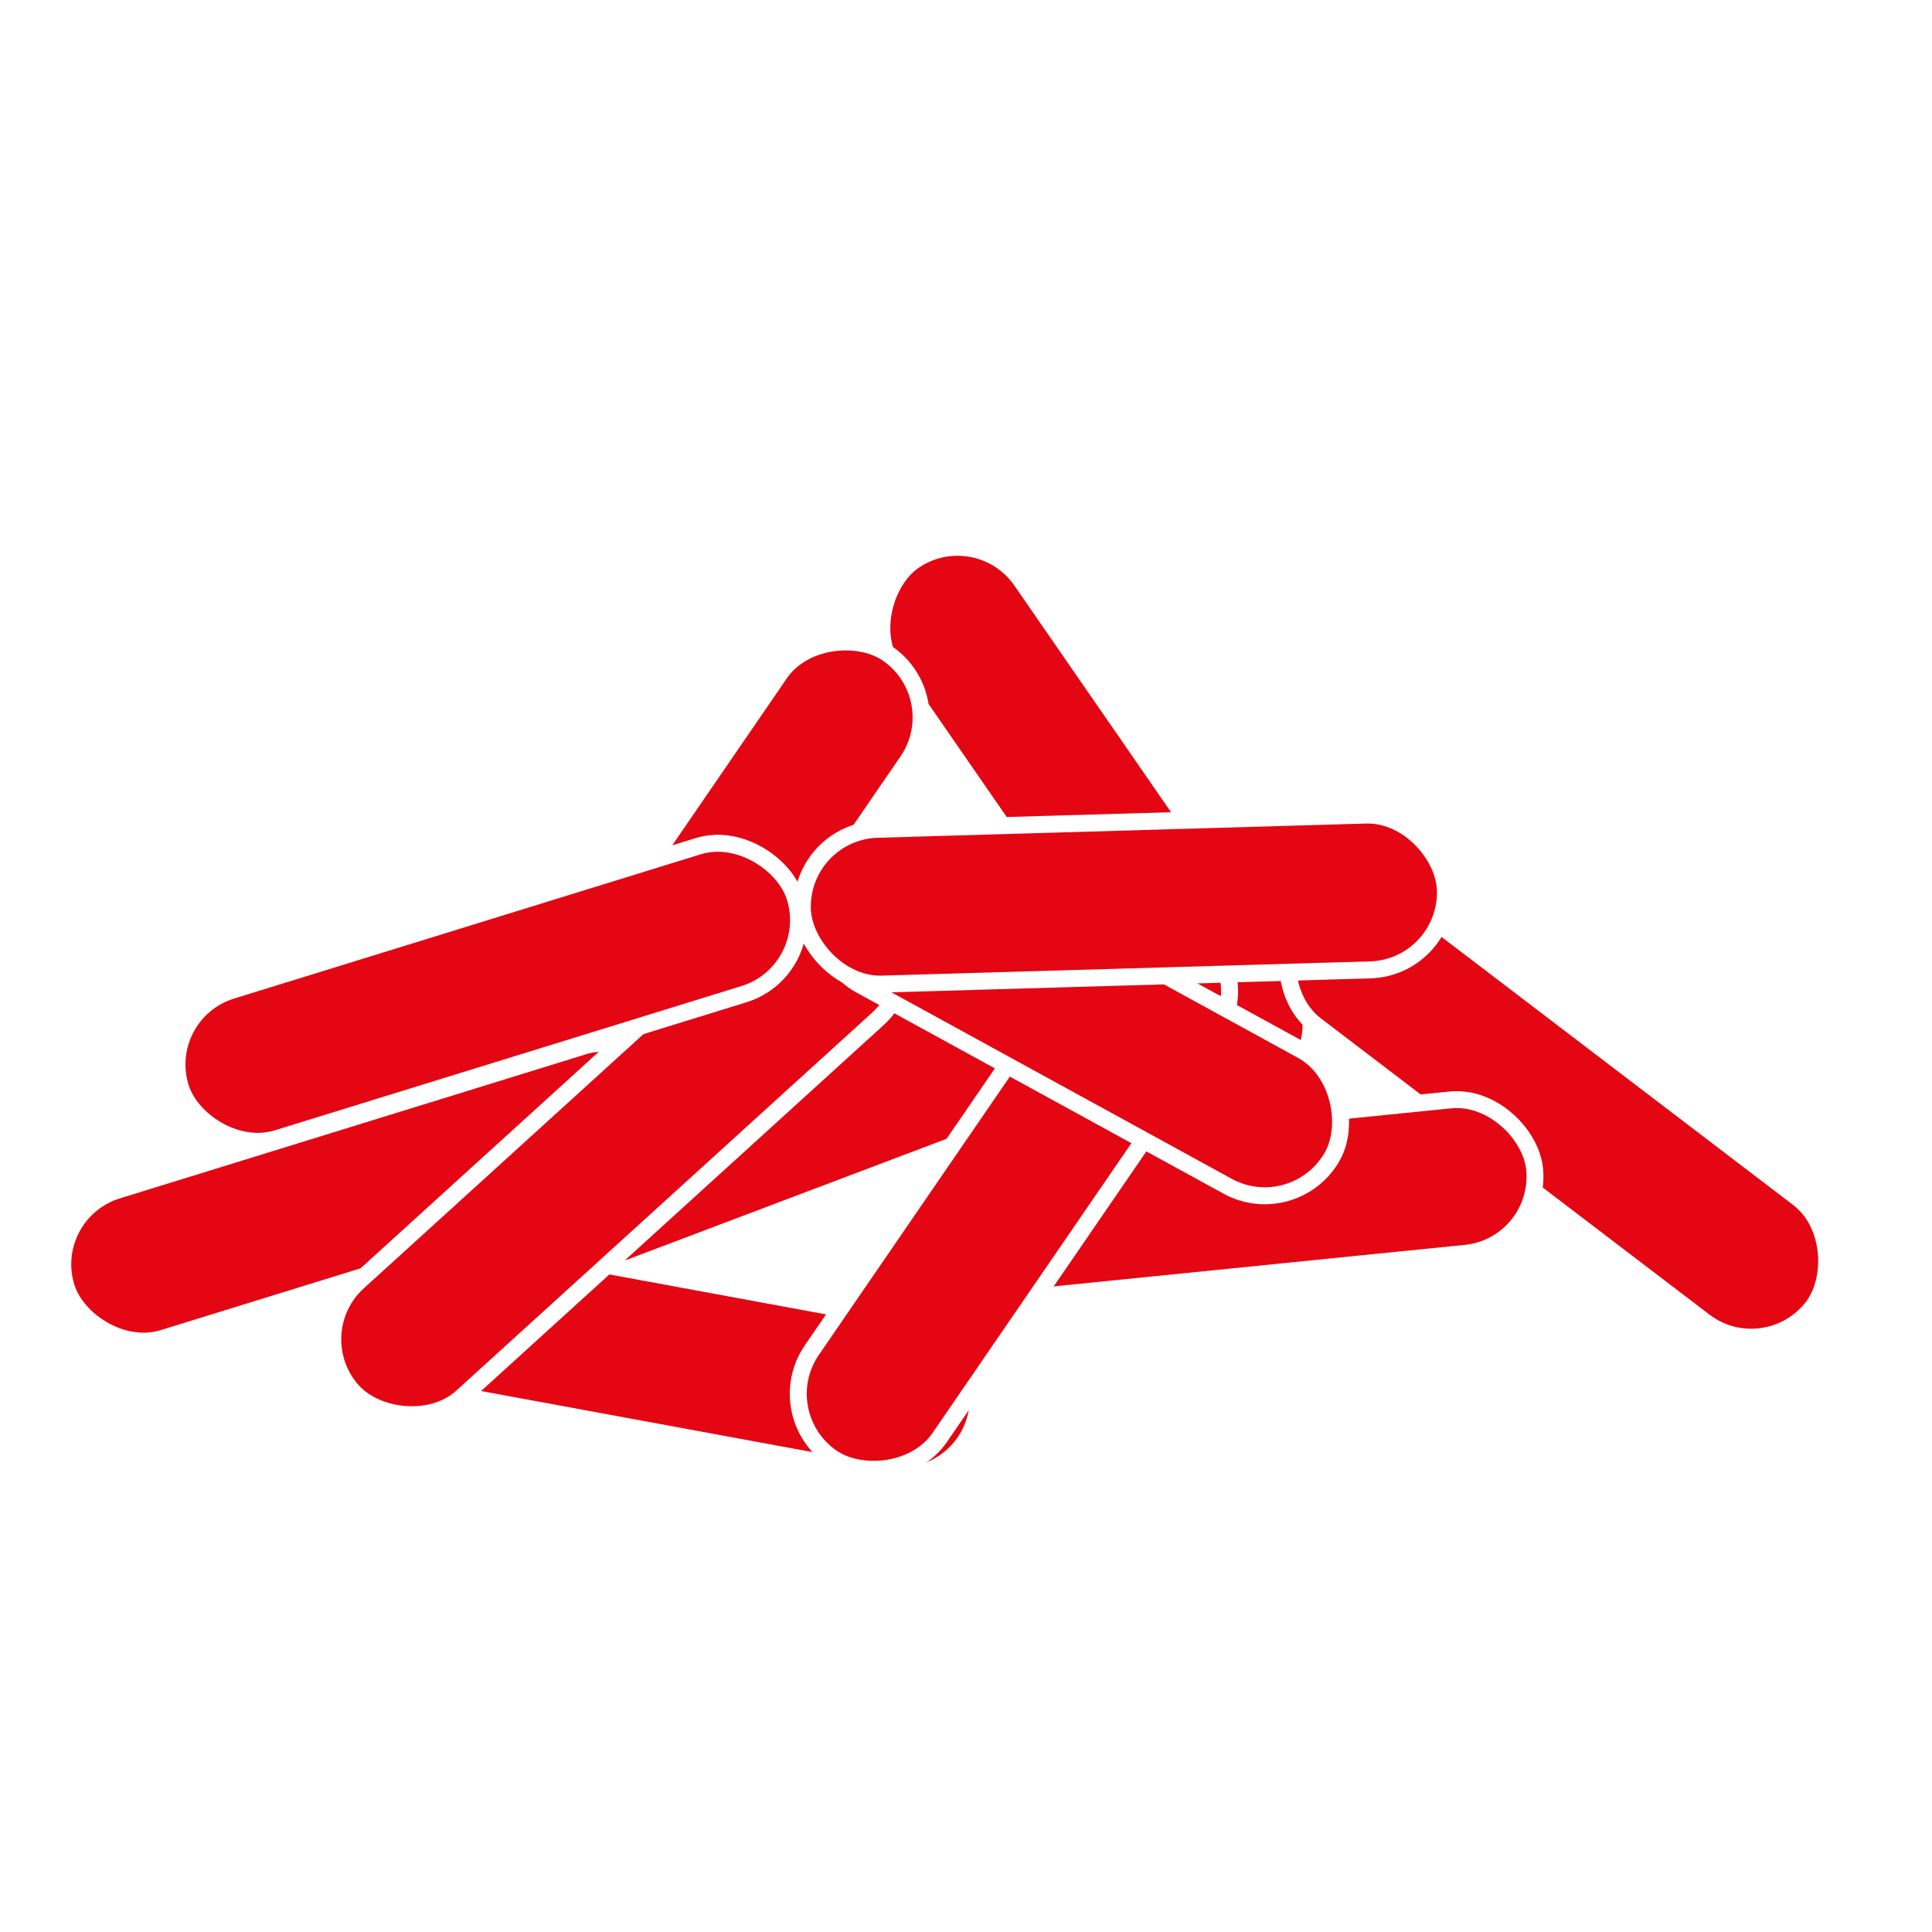
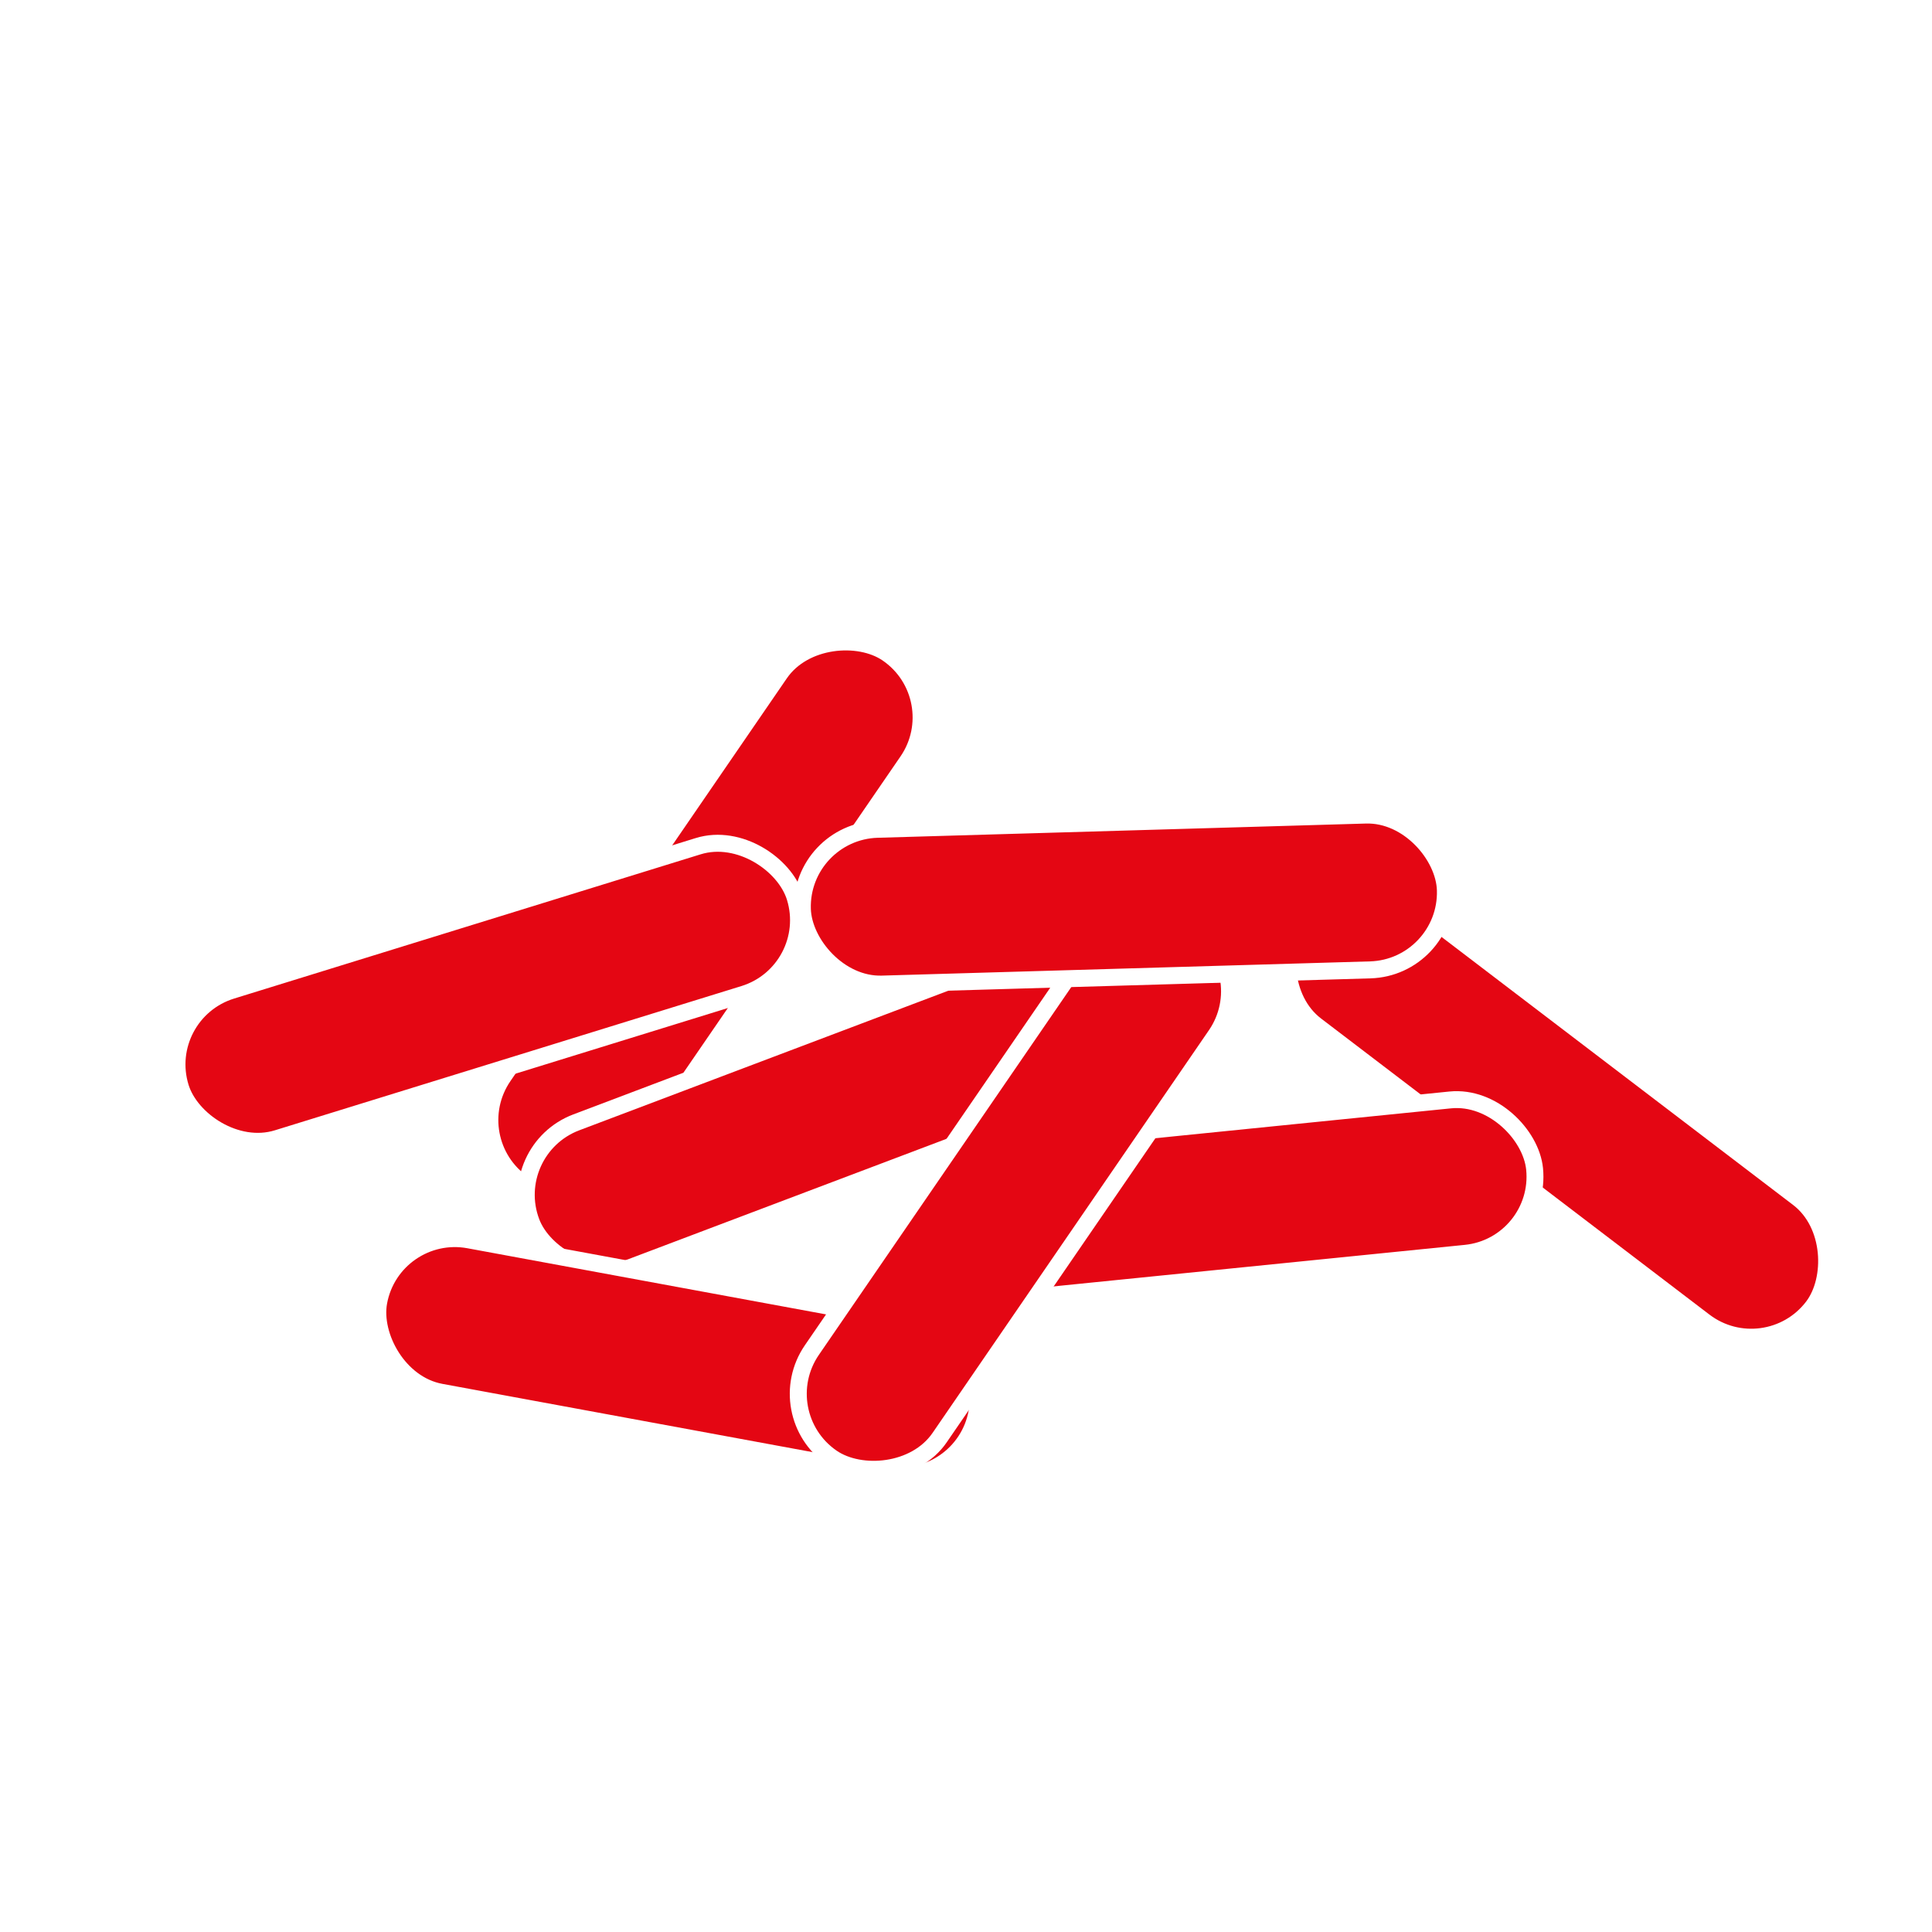
<svg xmlns="http://www.w3.org/2000/svg" id="Ebene_1" data-name="Ebene 1" viewBox="0 0 56.88 56.88">
  <defs>
    <style>.cls-1{fill:#fff;}.cls-2{fill:#e40613;stroke:#fff;stroke-miterlimit:10;stroke-width:0.5px;}</style>
  </defs>
  <title>pellets-weiss</title>
  <rect class="cls-1" width="56.88" height="56.88" />
-   <rect class="cls-2" x="22.81" y="22.03" width="18.94" height="4.56" rx="2.28" ry="2.28" transform="translate(33.92 -16.07) rotate(55.34)" />
  <rect class="cls-2" x="11.29" y="24.77" width="18.94" height="4.56" rx="2.28" ry="2.28" transform="translate(-13.28 28.86) rotate(-55.54)" />
-   <rect class="cls-2" x="1.52" y="32.82" width="18.94" height="4.56" rx="2.28" ry="2.28" transform="translate(-9.87 4.81) rotate(-17.18)" />
  <rect class="cls-2" x="15" y="30.2" width="19.79" height="4.56" rx="2.28" ry="2.28" transform="translate(-9.88 10.91) rotate(-20.72)" />
  <rect class="cls-2" x="11" y="37.68" width="17.91" height="4.56" rx="2.28" ry="2.28" transform="translate(7.58 -2.96) rotate(10.45)" />
-   <rect class="cls-2" x="7.65" y="31.6" width="21.09" height="4.56" rx="2.28" ry="2.28" transform="translate(-18.06 21.04) rotate(-42.27)" />
  <rect class="cls-2" x="4.89" y="26.94" width="18.94" height="4.56" rx="2.28" ry="2.28" transform="translate(-7.99 5.54) rotate(-17.18)" />
  <rect class="cls-2" x="36.37" y="30.45" width="18.94" height="4.56" rx="2.28" ry="2.28" transform="translate(29.23 -21.09) rotate(37.32)" />
  <rect class="cls-2" x="26.59" y="33.17" width="18.94" height="4.56" rx="2.28" ry="2.28" transform="matrix(0.99, -0.1, 0.1, 0.99, -3.44, 3.87)" />
  <rect class="cls-2" x="20.38" y="32.82" width="18.94" height="4.56" rx="2.28" ry="2.28" transform="translate(-15.98 39.86) rotate(-55.54)" />
-   <rect class="cls-2" x="23.37" y="27.68" width="16.91" height="4.56" rx="2.28" ry="2.28" transform="translate(18.31 -11.61) rotate(28.72)" />
  <rect class="cls-2" x="23.62" y="24.21" width="18.94" height="4.56" rx="2.28" ry="2.28" transform="translate(-0.76 0.97) rotate(-1.67)" />
</svg>